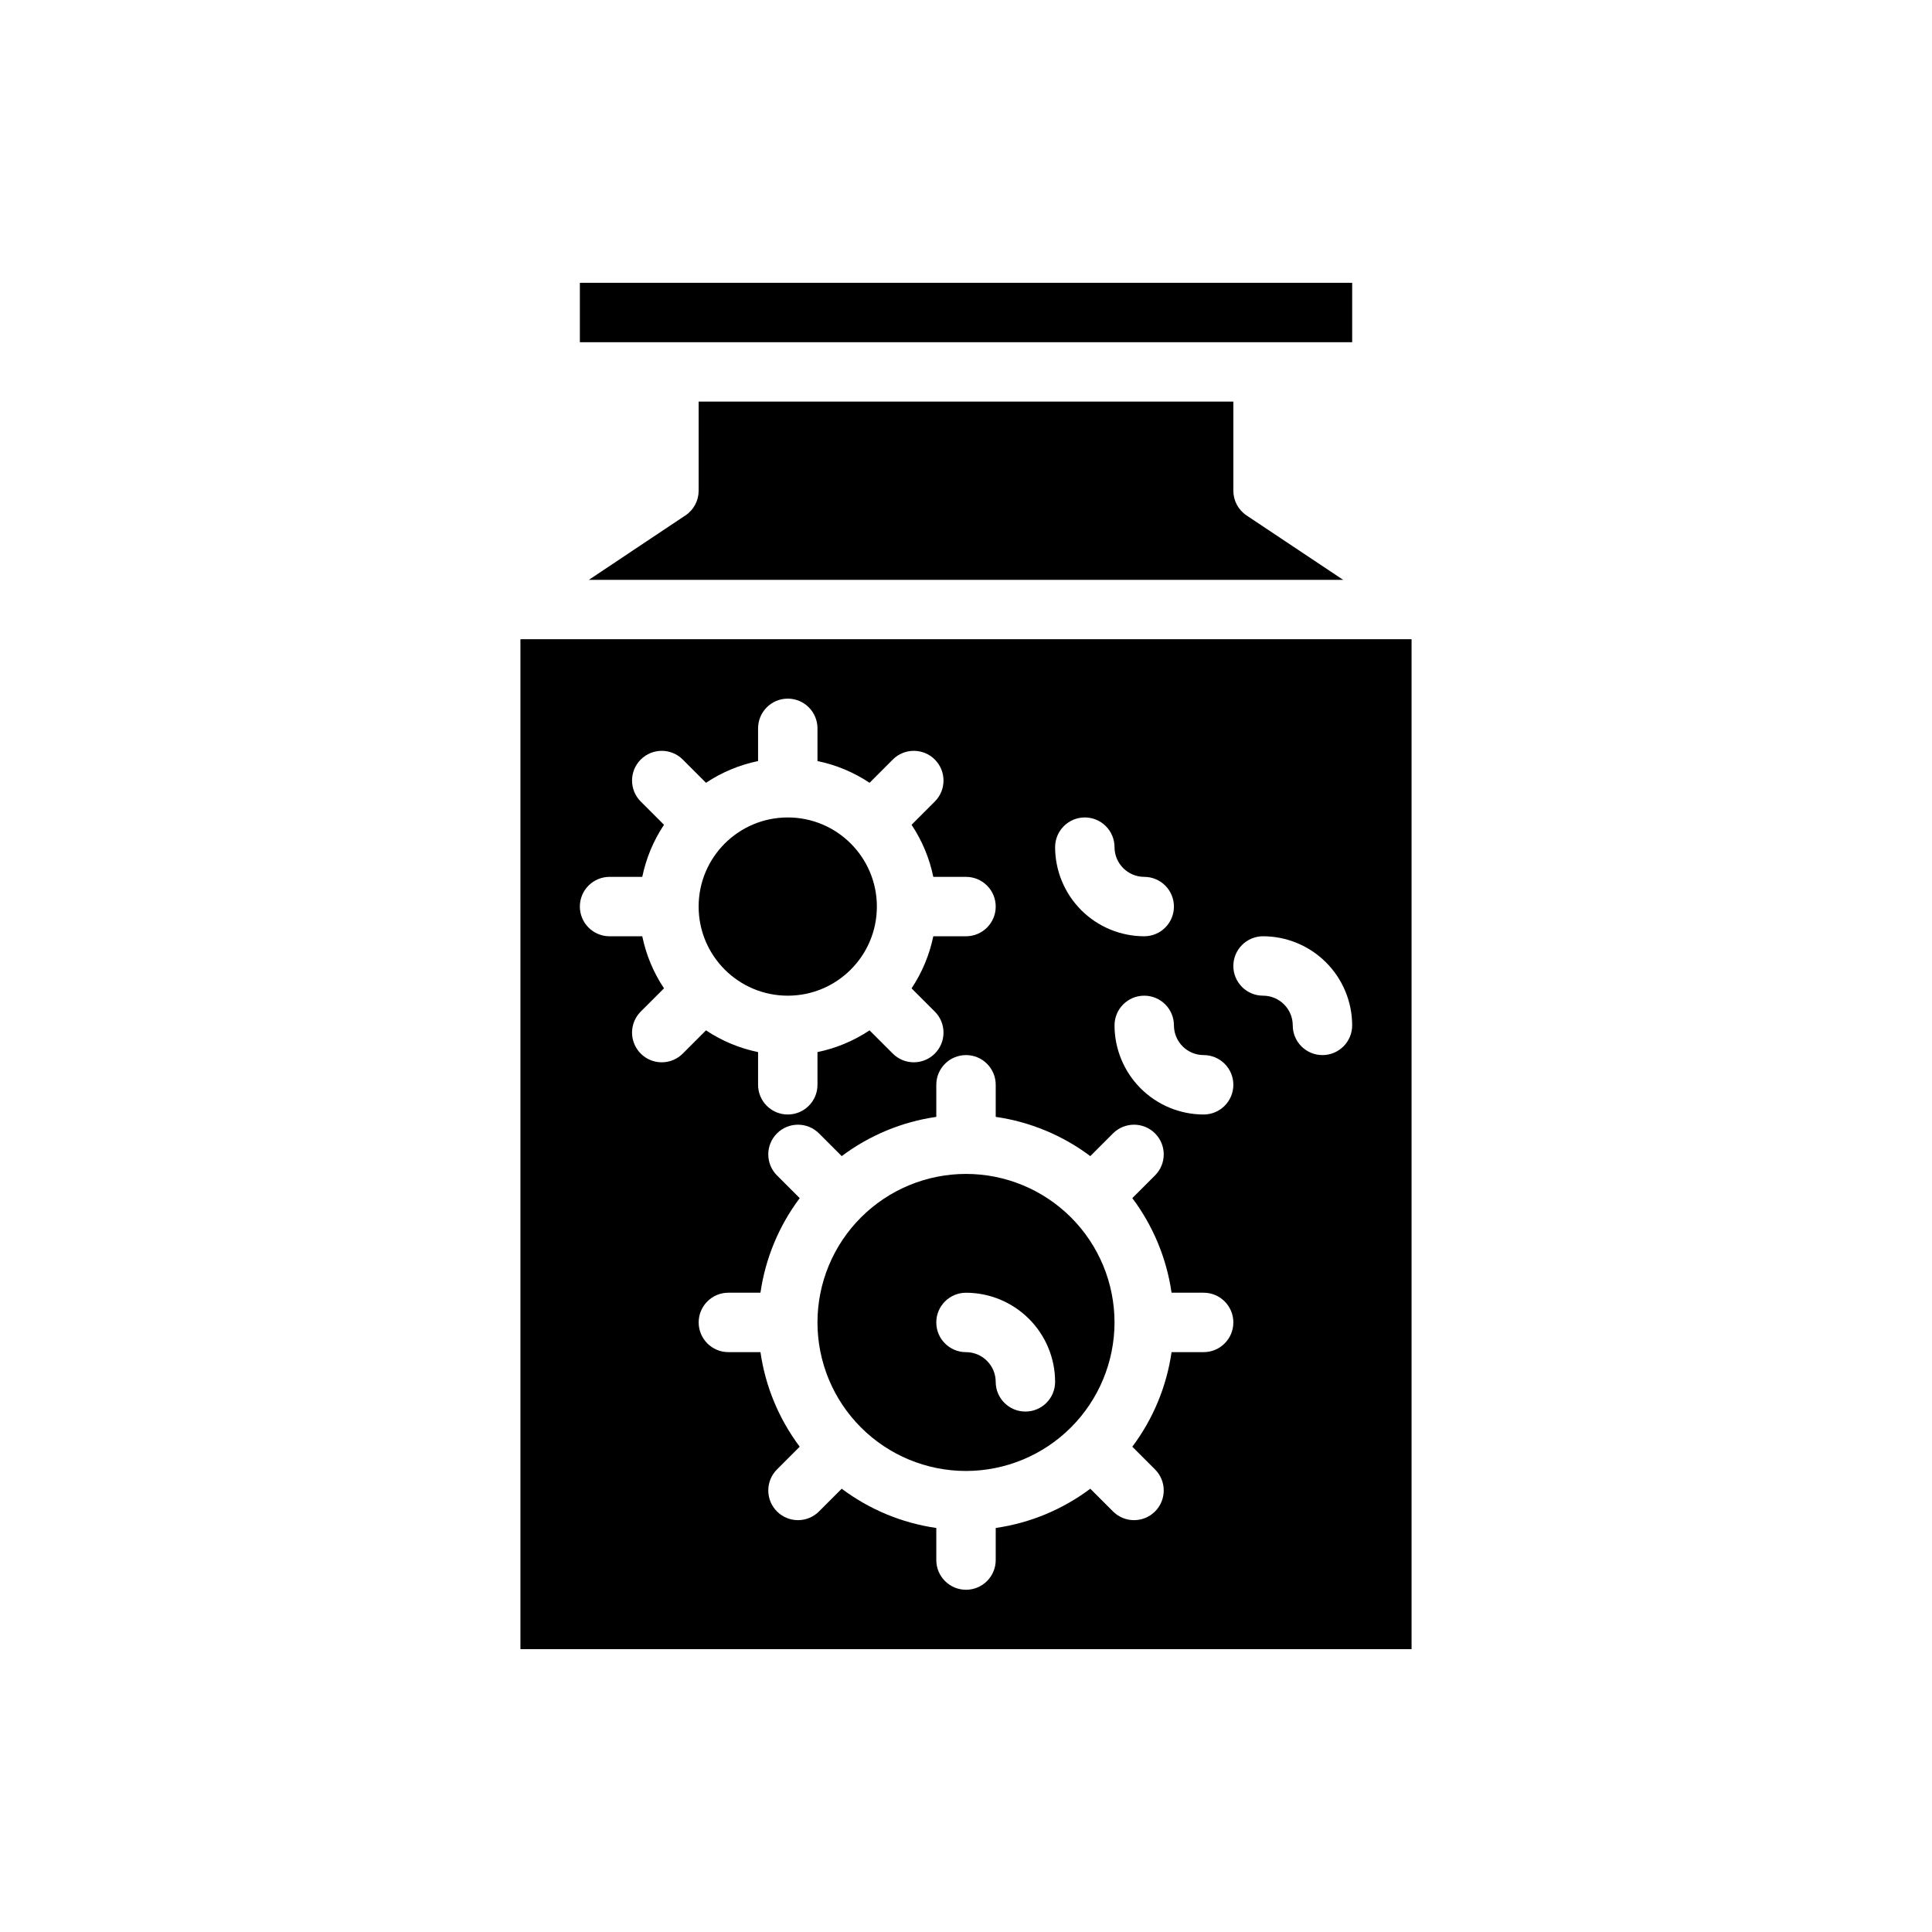
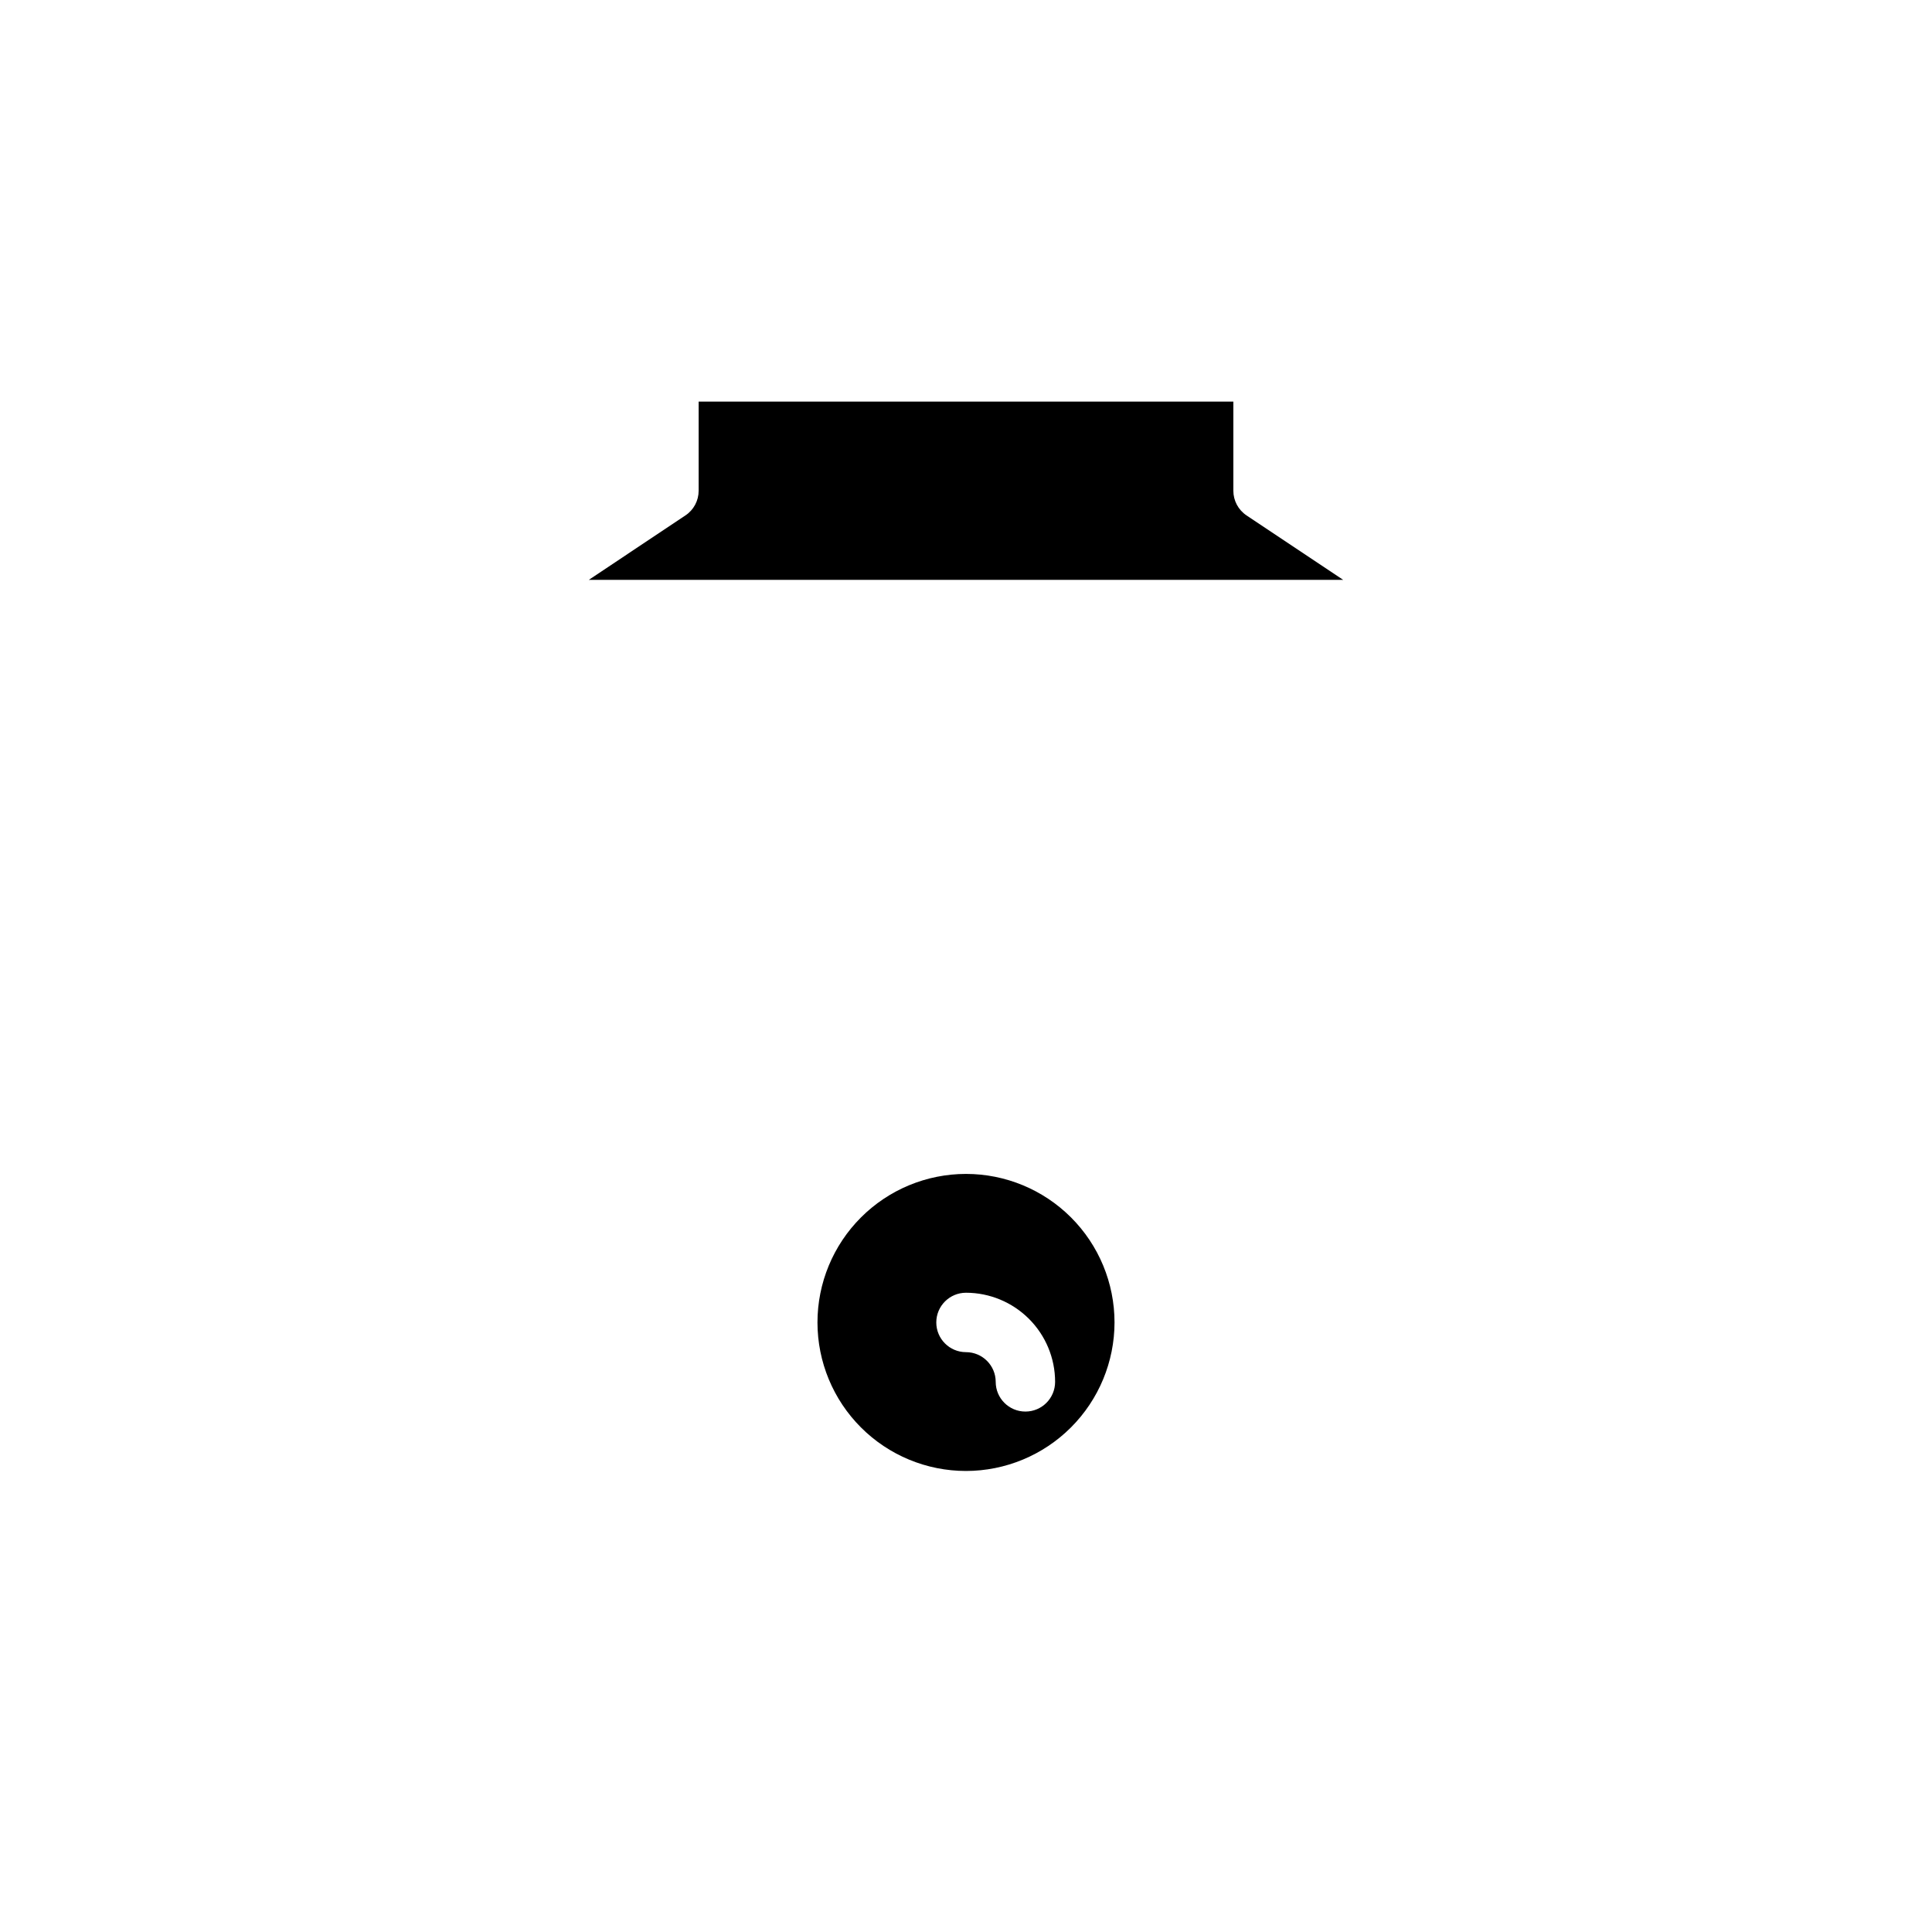
<svg xmlns="http://www.w3.org/2000/svg" fill="#000000" width="800px" height="800px" version="1.1" viewBox="144 144 512 512">
  <g>
-     <path d="m400 234.69h102.34v-15.746h-204.67v15.746z" />
-     <path d="m376.38 384.25c0 13.043-10.574 23.617-23.617 23.617s-23.617-10.574-23.617-23.617c0-13.043 10.574-23.617 23.617-23.617s23.617 10.574 23.617 23.617" />
    <path d="m439.36 494.46c0-10.438-4.148-20.449-11.527-27.828-7.383-7.383-17.395-11.531-27.832-11.531-10.441 0-20.453 4.148-27.832 11.531-7.383 7.379-11.531 17.391-11.531 27.828 0 10.441 4.148 20.453 11.531 27.832 7.379 7.383 17.391 11.531 27.832 11.531 10.434-0.012 20.438-4.164 27.816-11.543s11.531-17.383 11.543-27.82zm-47.23 0h-0.004c0-4.348 3.527-7.871 7.875-7.871 6.262 0.008 12.262 2.5 16.691 6.926 4.426 4.426 6.918 10.43 6.922 16.691 0 4.348-3.523 7.871-7.871 7.871-4.348 0-7.871-3.523-7.871-7.871-0.008-4.344-3.527-7.867-7.871-7.871-4.348 0-7.875-3.527-7.875-7.875z" />
-     <path d="m518.08 581.05v-267.65h-236.16v267.65zm-39.359-188.93c6.262 0.008 12.266 2.5 16.691 6.926 4.426 4.426 6.918 10.43 6.926 16.691 0 4.348-3.527 7.871-7.875 7.871-4.348 0-7.871-3.523-7.871-7.871-0.004-4.344-3.527-7.867-7.871-7.871-4.348 0-7.871-3.523-7.871-7.871s3.523-7.875 7.871-7.875zm-15.742 31.488c4.348 0 7.871 3.527 7.871 7.875 0 4.348-3.523 7.871-7.871 7.871-6.262-0.008-12.266-2.496-16.695-6.926-4.426-4.426-6.914-10.43-6.922-16.691 0-4.348 3.523-7.871 7.871-7.871 4.348 0 7.871 3.523 7.871 7.871 0.008 4.344 3.527 7.867 7.875 7.871zm-31.488-62.977c2.086 0 4.09 0.832 5.566 2.309 1.473 1.477 2.305 3.477 2.305 5.566 0.004 4.344 3.527 7.863 7.871 7.871 4.348 0 7.871 3.523 7.871 7.871s-3.523 7.871-7.871 7.871c-6.262-0.004-12.266-2.496-16.691-6.922-4.426-4.43-6.918-10.43-6.926-16.691 0-4.348 3.527-7.875 7.875-7.875zm-112.12 64.887c-3.184 0-6.051-1.918-7.269-4.859-1.219-2.941-0.547-6.324 1.703-8.578l6.16-6.16h0.004c-2.793-4.188-4.746-8.871-5.762-13.801h-8.668c-4.348 0-7.871-3.523-7.871-7.871s3.523-7.871 7.871-7.871h8.668c1.016-4.93 2.969-9.613 5.762-13.801l-6.16-6.16h-0.004c-3.074-3.074-3.074-8.059 0-11.133 3.074-3.074 8.059-3.074 11.133 0l6.16 6.16v0.004c4.188-2.793 8.875-4.746 13.801-5.762v-8.668c0-4.348 3.523-7.875 7.871-7.875s7.871 3.527 7.871 7.875v8.668c4.93 1.016 9.613 2.969 13.801 5.762l6.16-6.16v-0.004c3.074-3.074 8.059-3.074 11.133 0 3.074 3.074 3.074 8.059 0 11.133l-6.16 6.16c2.789 4.188 4.746 8.871 5.762 13.801h8.668c4.348 0 7.871 3.523 7.871 7.871s-3.523 7.871-7.871 7.871h-8.668c-1.016 4.93-2.973 9.613-5.762 13.801l6.16 6.16c3.074 3.074 3.074 8.059 0 11.133s-8.059 3.074-11.133 0l-6.16-6.16c-4.188 2.789-8.871 4.746-13.801 5.762v8.668c0 4.348-3.523 7.871-7.871 7.871s-7.871-3.523-7.871-7.871v-8.668c-4.926-1.016-9.613-2.973-13.801-5.762l-6.16 6.16c-1.473 1.48-3.477 2.309-5.566 2.305zm72.758 131.91v-8.5c-9.094-1.309-17.715-4.887-25.066-10.402l-6.023 6.023c-3.074 3.074-8.059 3.074-11.133 0-3.074-3.074-3.074-8.059 0-11.133l6.023-6.023h0.004c-5.519-7.352-9.098-15.973-10.406-25.066h-8.5c-4.348 0-7.875-3.527-7.875-7.875 0-4.348 3.527-7.871 7.875-7.871h8.5c1.309-9.094 4.887-17.715 10.406-25.066l-6.023-6.023h-0.004c-3.074-3.074-3.074-8.059 0-11.133 3.074-3.074 8.059-3.074 11.133 0l6.023 6.023c7.352-5.516 15.973-9.094 25.066-10.402v-8.5c0-4.348 3.527-7.875 7.875-7.875s7.871 3.527 7.871 7.875v8.5c9.098 1.309 17.715 4.887 25.066 10.402l6.023-6.023c3.074-3.074 8.059-3.074 11.133 0 3.074 3.074 3.074 8.059 0 11.133l-6.023 6.023c5.516 7.352 9.094 15.973 10.402 25.066h8.504c4.348 0 7.871 3.523 7.871 7.871 0 4.348-3.523 7.875-7.871 7.875h-8.504c-1.309 9.094-4.887 17.715-10.402 25.066l6.023 6.023c3.074 3.074 3.074 8.059 0 11.133-3.074 3.074-8.059 3.074-11.133 0l-6.023-6.023c-7.352 5.516-15.969 9.094-25.066 10.402v8.5c0 4.348-3.523 7.875-7.871 7.875s-7.875-3.527-7.875-7.875z" />
    <path d="m400 250.43h-70.852v23.617c0.004 2.633-1.312 5.09-3.504 6.547l-25.598 17.07h199.91l-25.602-17.066v-0.004c-2.191-1.457-3.504-3.914-3.504-6.547v-23.617z" />
  </g>
</svg>